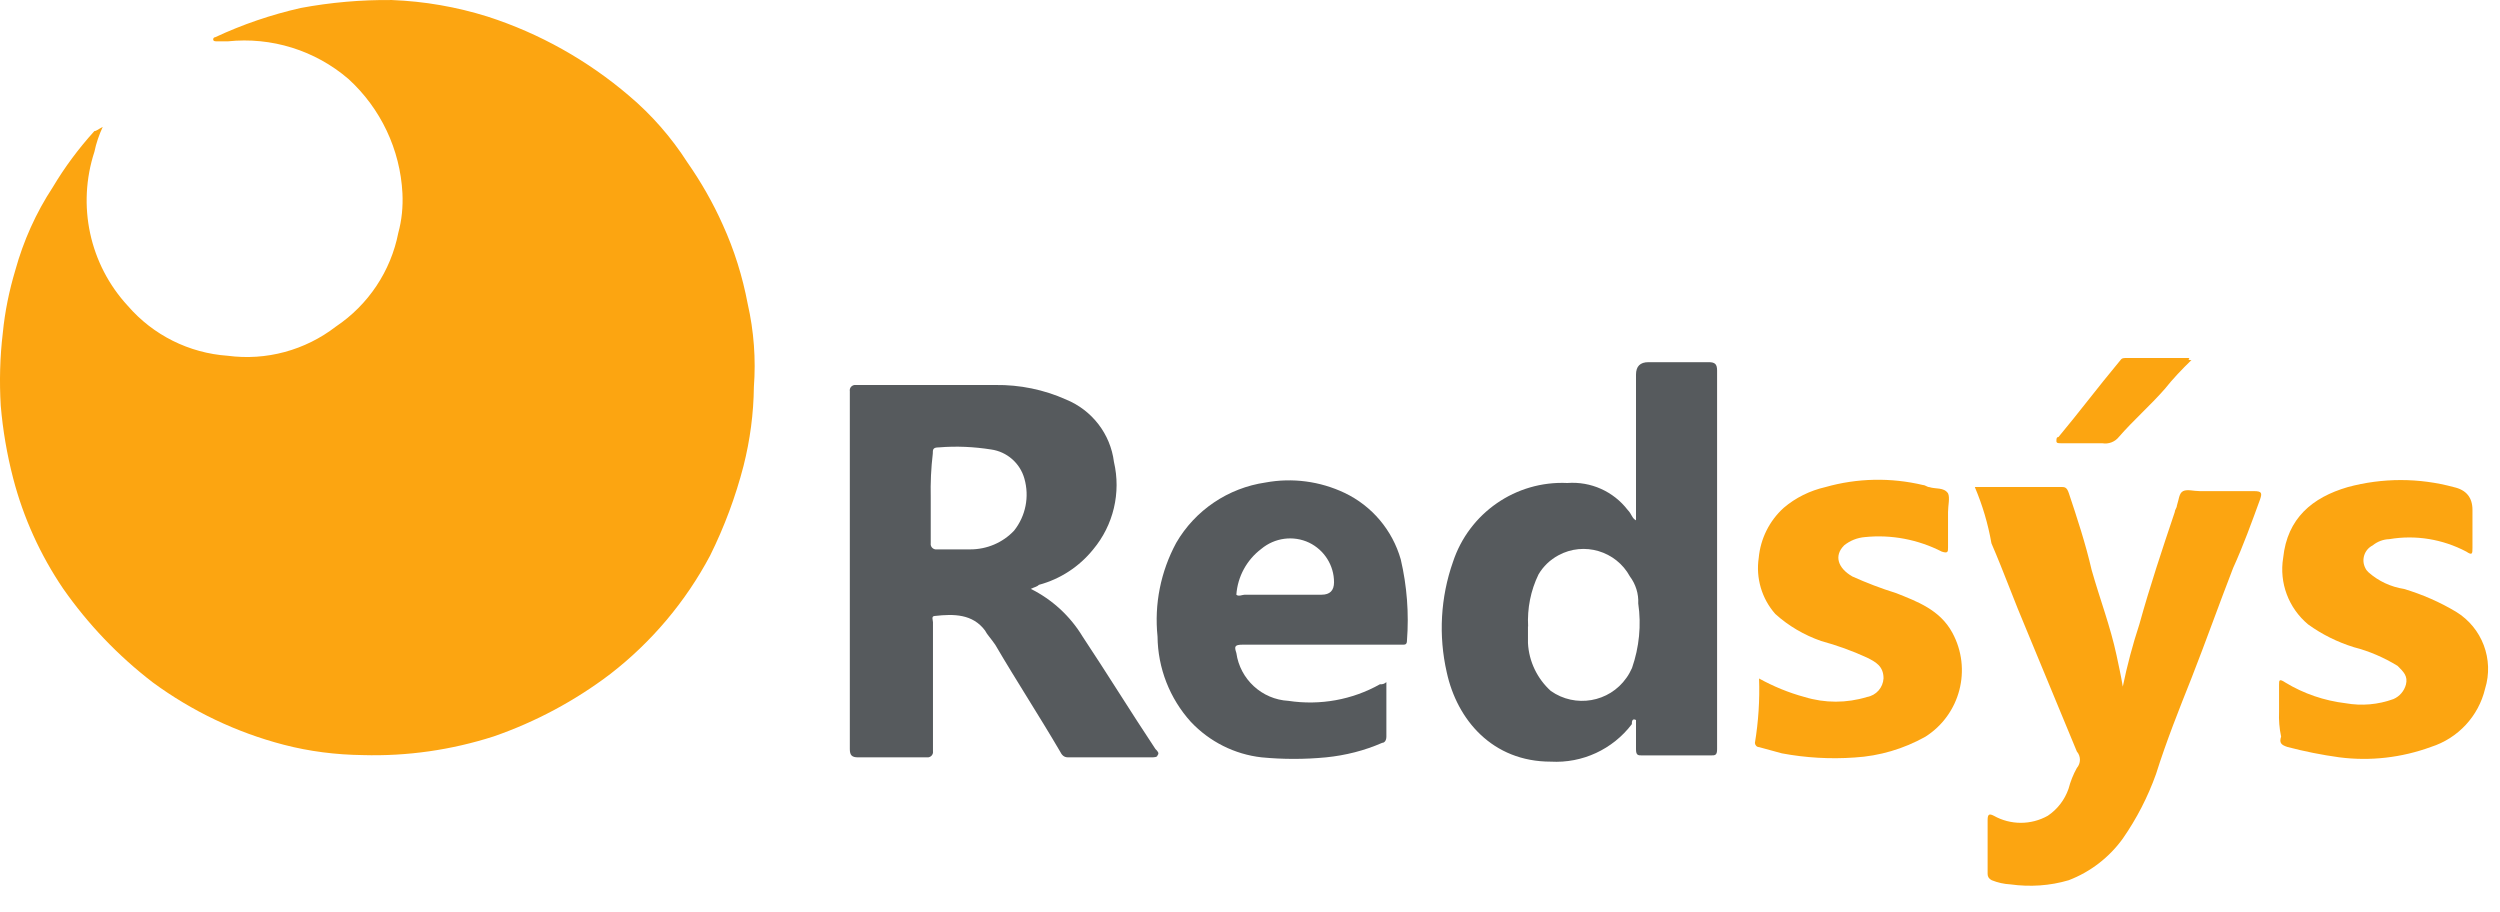
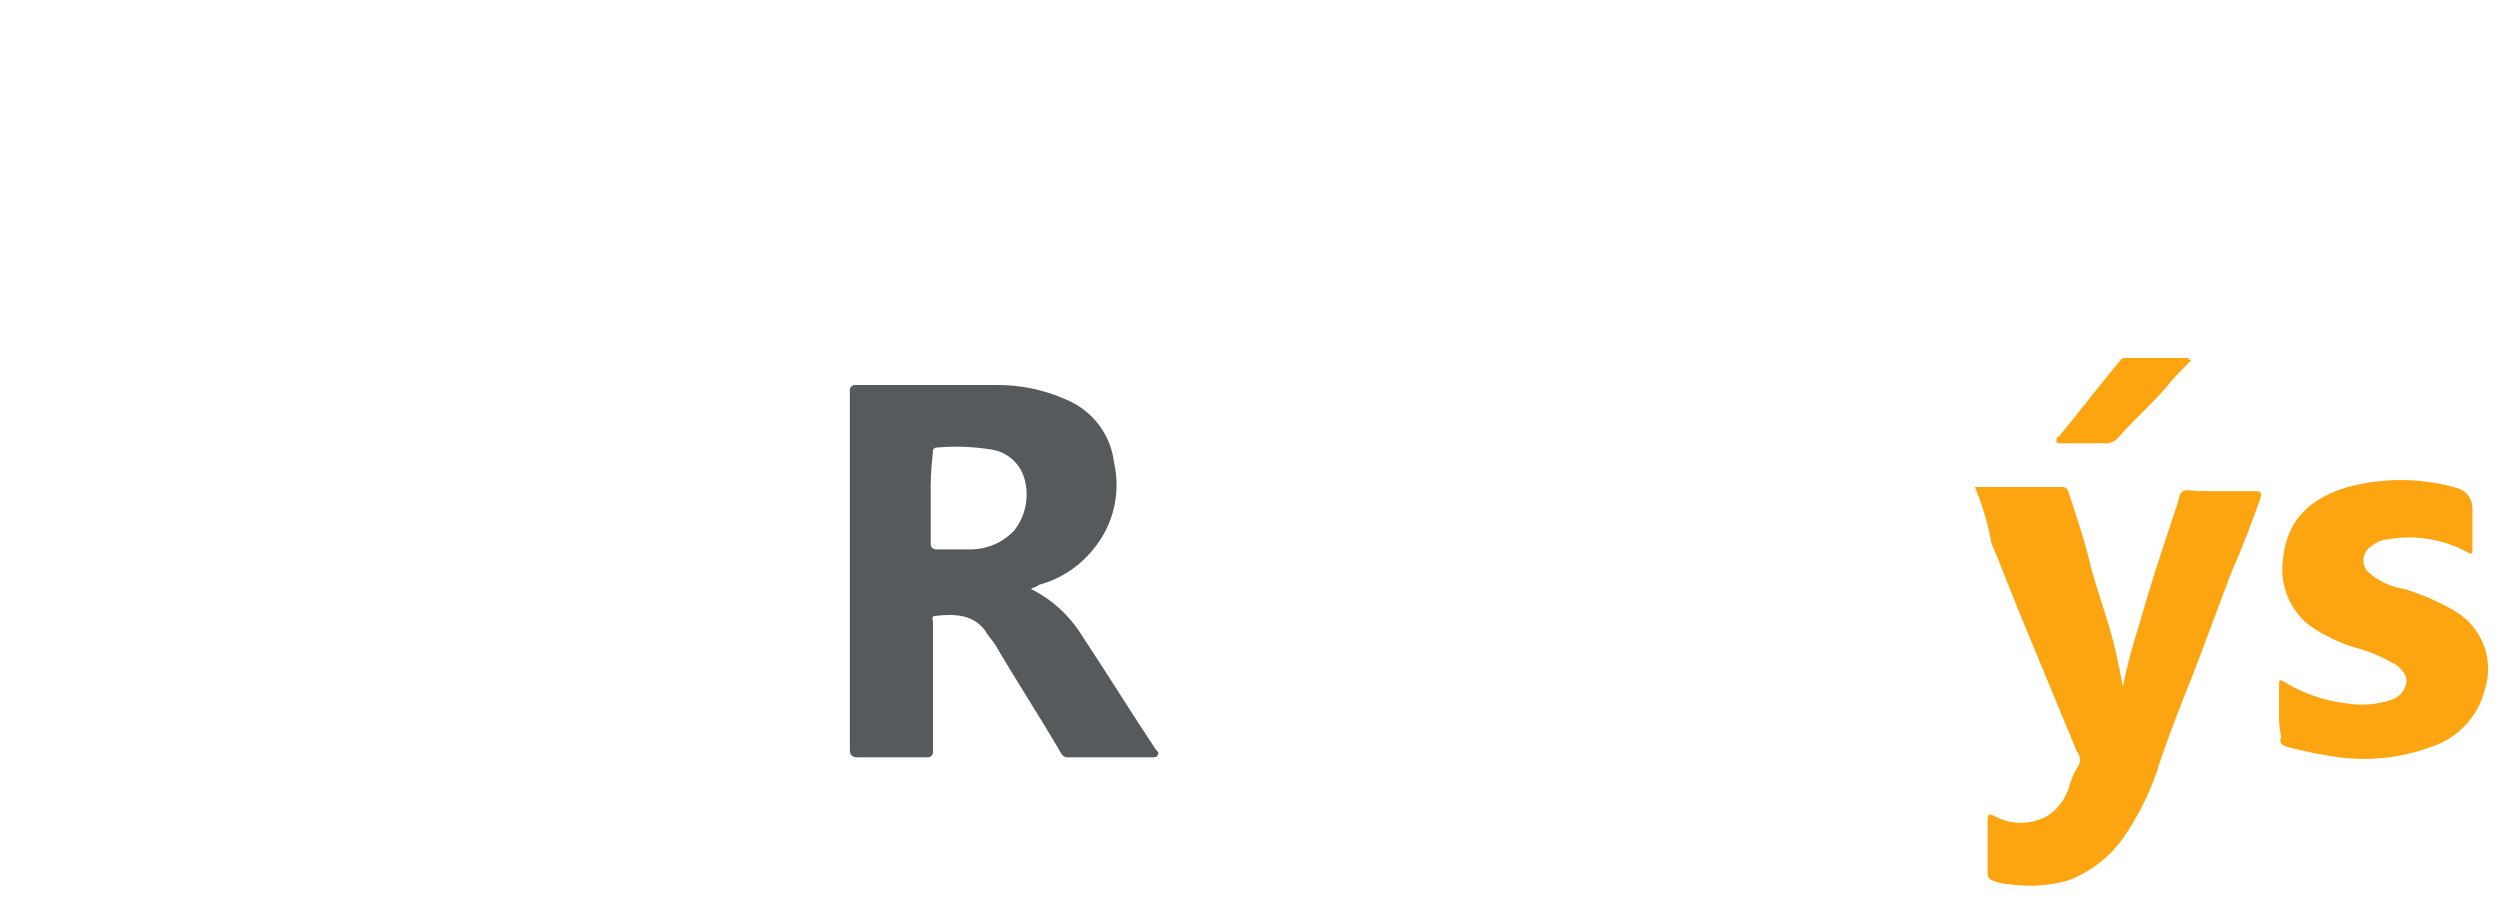
<svg xmlns="http://www.w3.org/2000/svg" width="85" height="31" viewBox="0 0 85 31" fill="none">
-   <path d="M3.493 4.315C3.368 4.586 3.27 4.868 3.21 5.161C2.614 6.985 3.042 8.987 4.345 10.398C5.207 11.396 6.428 12.004 7.742 12.096C9.049 12.27 10.373 11.912 11.421 11.103C12.522 10.365 13.287 9.22 13.542 7.918C13.662 7.478 13.705 7.028 13.683 6.572C13.607 5.085 12.945 3.685 11.844 2.682C10.71 1.71 9.228 1.249 7.742 1.406H7.389C7.318 1.406 7.248 1.406 7.248 1.336C7.248 1.298 7.28 1.265 7.318 1.265C8.246 0.831 9.217 0.5 10.221 0.272C11.236 0.082 12.284 -0.01 13.325 0.001C14.432 0.044 15.523 0.234 16.581 0.565C18.345 1.135 19.978 2.052 21.389 3.257C22.16 3.908 22.827 4.673 23.37 5.52C23.836 6.187 24.243 6.898 24.574 7.641C24.965 8.499 25.247 9.405 25.421 10.327C25.632 11.255 25.703 12.21 25.632 13.155C25.622 14.061 25.502 14.961 25.28 15.841C25.008 16.893 24.629 17.908 24.146 18.885C23.315 20.453 22.154 21.831 20.749 22.917C19.549 23.828 18.209 24.545 16.787 25.038C15.349 25.5 13.841 25.717 12.332 25.673C11.426 25.662 10.52 25.549 9.646 25.321C8.04 24.903 6.526 24.181 5.191 23.199C4.019 22.298 2.993 21.224 2.147 20.014C1.371 18.869 0.796 17.604 0.448 16.264C0.237 15.45 0.096 14.625 0.025 13.789C-0.024 12.965 -0.002 12.134 0.096 11.315C0.166 10.593 0.313 9.882 0.519 9.193C0.796 8.189 1.224 7.234 1.794 6.366C2.201 5.682 2.679 5.042 3.21 4.456C3.281 4.456 3.352 4.385 3.493 4.315Z" fill="#FCA511" />
  <path d="M35.042 20.019C35.774 20.383 36.388 20.947 36.811 21.647C37.657 22.922 38.439 24.192 39.285 25.467C39.356 25.538 39.426 25.608 39.356 25.679C39.356 25.75 39.215 25.75 39.144 25.75H36.317C36.176 25.75 36.105 25.679 36.035 25.538C35.329 24.333 34.548 23.134 33.843 21.929C33.702 21.718 33.56 21.577 33.49 21.436C33.067 20.871 32.426 20.871 31.791 20.942C31.65 20.942 31.721 21.083 31.721 21.153V25.538C31.737 25.641 31.667 25.733 31.563 25.75C31.547 25.75 31.531 25.75 31.509 25.75H29.176C28.964 25.75 28.894 25.679 28.894 25.467V13.301C28.877 13.198 28.948 13.106 29.051 13.09C29.067 13.09 29.084 13.09 29.105 13.09H33.843C34.673 13.079 35.492 13.247 36.246 13.584C37.131 13.947 37.755 14.755 37.874 15.705C38.119 16.753 37.858 17.854 37.169 18.679C36.697 19.265 36.051 19.688 35.324 19.884C35.253 19.954 35.183 19.954 35.042 20.025M31.645 16.91V18.467C31.629 18.57 31.699 18.663 31.802 18.679C31.819 18.679 31.835 18.679 31.857 18.679H32.991C33.555 18.679 34.092 18.451 34.477 18.044C34.874 17.545 35.004 16.888 34.83 16.275C34.684 15.749 34.239 15.358 33.696 15.282C33.11 15.19 32.519 15.162 31.927 15.211C31.715 15.211 31.715 15.282 31.715 15.423C31.656 15.917 31.634 16.411 31.645 16.91Z" fill="#565A5D" />
-   <path d="M55.624 17.686V12.737C55.624 12.455 55.765 12.314 56.047 12.314H58.099C58.31 12.314 58.381 12.384 58.381 12.596V25.473C58.381 25.684 58.31 25.684 58.169 25.684H55.836C55.695 25.684 55.624 25.684 55.624 25.473V24.48C55.483 24.409 55.483 24.55 55.483 24.621C54.832 25.478 53.801 25.956 52.727 25.896C50.746 25.896 49.541 24.48 49.189 22.857C48.906 21.615 48.977 20.312 49.4 19.108C49.948 17.442 51.538 16.34 53.291 16.422C54.089 16.362 54.859 16.709 55.342 17.339C55.483 17.48 55.483 17.621 55.624 17.691M51.951 21.3V21.864C51.983 22.488 52.265 23.074 52.727 23.492C53.557 24.078 54.713 23.883 55.299 23.047C55.375 22.944 55.434 22.83 55.489 22.711C55.733 22.005 55.809 21.256 55.7 20.518C55.717 20.188 55.613 19.862 55.418 19.601C54.946 18.733 53.855 18.408 52.987 18.88C52.705 19.032 52.471 19.254 52.309 19.531C52.043 20.079 51.923 20.687 51.956 21.3" fill="#565A5D" />
  <path d="M67.156 16.557H70.059C70.2 16.557 70.27 16.557 70.341 16.769C70.623 17.615 70.905 18.467 71.117 19.384C71.399 20.377 71.752 21.294 71.963 22.282C72.034 22.635 72.105 22.917 72.175 23.346C72.322 22.629 72.511 21.919 72.739 21.224C73.092 19.949 73.515 18.679 73.944 17.404C73.944 17.333 74.014 17.263 74.014 17.192C74.085 16.98 74.085 16.769 74.226 16.698C74.367 16.628 74.579 16.698 74.79 16.698H76.63C76.912 16.698 76.912 16.769 76.842 16.98C76.559 17.756 76.278 18.538 75.925 19.314C75.431 20.589 75.008 21.788 74.508 23.064C74.085 24.127 73.662 25.185 73.304 26.319C73.027 27.095 72.647 27.833 72.175 28.512C71.714 29.152 71.073 29.646 70.335 29.928C69.695 30.118 69.017 30.161 68.355 30.069C68.138 30.058 67.921 30.009 67.72 29.928C67.626 29.881 67.579 29.81 67.579 29.716V27.877C67.579 27.665 67.649 27.665 67.79 27.736C68.36 28.056 69.055 28.056 69.625 27.736C69.956 27.513 70.2 27.193 70.33 26.819C70.395 26.574 70.487 26.336 70.612 26.113C70.753 25.95 70.753 25.712 70.612 25.549C70.048 24.203 69.478 22.792 68.914 21.446C68.49 20.453 68.138 19.466 67.709 18.473C67.595 17.816 67.405 17.176 67.145 16.563" fill="#FCA511" />
-   <path d="M47.137 23.205V25.044C47.137 25.185 47.067 25.256 46.996 25.256C46.389 25.522 45.743 25.684 45.086 25.75C44.359 25.82 43.621 25.82 42.894 25.75C41.977 25.647 41.125 25.218 40.49 24.545C39.768 23.747 39.367 22.716 39.356 21.642C39.242 20.54 39.464 19.433 39.991 18.457C40.636 17.344 41.76 16.59 43.029 16.405C43.941 16.237 44.88 16.362 45.715 16.758C46.649 17.203 47.343 18.028 47.626 19.021C47.837 19.922 47.908 20.855 47.837 21.777C47.837 21.919 47.767 21.919 47.696 21.919H42.248C41.966 21.919 41.966 21.989 42.036 22.201C42.161 23.096 42.905 23.78 43.806 23.829C44.88 23.991 45.976 23.796 46.92 23.264C46.996 23.275 47.078 23.248 47.132 23.194M42.036 20.22C42.107 20.291 42.248 20.22 42.319 20.22H44.934C45.216 20.22 45.357 20.079 45.357 19.797C45.357 19.222 45.026 18.701 44.511 18.451C43.974 18.196 43.339 18.283 42.883 18.663C42.389 19.037 42.08 19.602 42.036 20.22Z" fill="#565A5D" />
  <path d="M77.488 24.192V23.275C77.488 23.134 77.488 23.063 77.699 23.204C78.323 23.584 79.023 23.823 79.75 23.91C80.298 24.007 80.857 23.958 81.378 23.768C81.589 23.676 81.741 23.497 81.802 23.275C81.872 22.992 81.731 22.851 81.519 22.64C81.058 22.358 80.559 22.14 80.032 22.005C79.474 21.831 78.947 21.571 78.475 21.229C77.813 20.675 77.488 19.818 77.628 18.966C77.769 17.62 78.616 16.915 79.821 16.562C81.004 16.242 82.247 16.242 83.429 16.562C83.853 16.656 84.064 16.915 84.064 17.338V18.613C84.064 18.825 84.064 18.895 83.853 18.754C83.049 18.331 82.132 18.179 81.237 18.331C81.031 18.337 80.83 18.413 80.672 18.543C80.391 18.684 80.276 19.026 80.418 19.308C80.445 19.368 80.483 19.416 80.531 19.46C80.868 19.758 81.286 19.954 81.736 20.024C82.355 20.209 82.952 20.469 83.505 20.8C84.395 21.343 84.802 22.423 84.493 23.416C84.27 24.355 83.57 25.103 82.653 25.396C81.66 25.76 80.591 25.885 79.538 25.749C78.942 25.668 78.35 25.548 77.769 25.396C77.558 25.326 77.488 25.255 77.558 25.044C77.498 24.767 77.476 24.479 77.488 24.197" fill="#FCA511" />
-   <path d="M59.797 23.063C60.291 23.335 60.812 23.552 61.354 23.698C62.044 23.91 62.787 23.91 63.476 23.698C63.791 23.644 64.024 23.378 64.04 23.063C64.04 22.64 63.758 22.499 63.476 22.358C62.971 22.125 62.45 21.94 61.919 21.794C61.343 21.593 60.812 21.283 60.361 20.876C59.9 20.355 59.694 19.655 59.797 18.966C59.857 18.315 60.16 17.707 60.644 17.268C61.05 16.921 61.539 16.682 62.06 16.562C63.145 16.253 64.29 16.231 65.386 16.492C65.457 16.492 65.527 16.562 65.598 16.562C65.809 16.633 66.092 16.562 66.233 16.774C66.303 16.915 66.233 17.197 66.233 17.409V18.614C66.233 18.755 66.233 18.825 66.021 18.755C65.213 18.342 64.306 18.169 63.406 18.261C63.145 18.283 62.901 18.38 62.7 18.543C62.347 18.896 62.489 19.319 62.982 19.601C63.465 19.818 63.959 20.008 64.469 20.166C65.175 20.448 65.956 20.73 66.379 21.511C67.052 22.748 66.65 24.295 65.462 25.049C64.724 25.462 63.899 25.706 63.058 25.755C62.228 25.814 61.398 25.766 60.584 25.614C60.302 25.543 60.09 25.473 59.808 25.402C59.732 25.402 59.672 25.337 59.667 25.261C59.786 24.534 59.835 23.801 59.808 23.069" fill="#FCA511" />
  <path d="M74.514 12.238C74.188 12.553 73.879 12.878 73.597 13.231C73.103 13.795 72.533 14.289 72.039 14.859C71.904 15.027 71.687 15.108 71.475 15.07H70.059C69.988 15.07 69.918 15.07 69.918 15C69.918 14.929 69.918 14.859 69.988 14.859C70.694 14.012 71.334 13.16 72.039 12.314C72.11 12.243 72.11 12.173 72.251 12.173H74.443C74.373 12.243 74.443 12.243 74.514 12.243" fill="#FCA511" />
</svg>